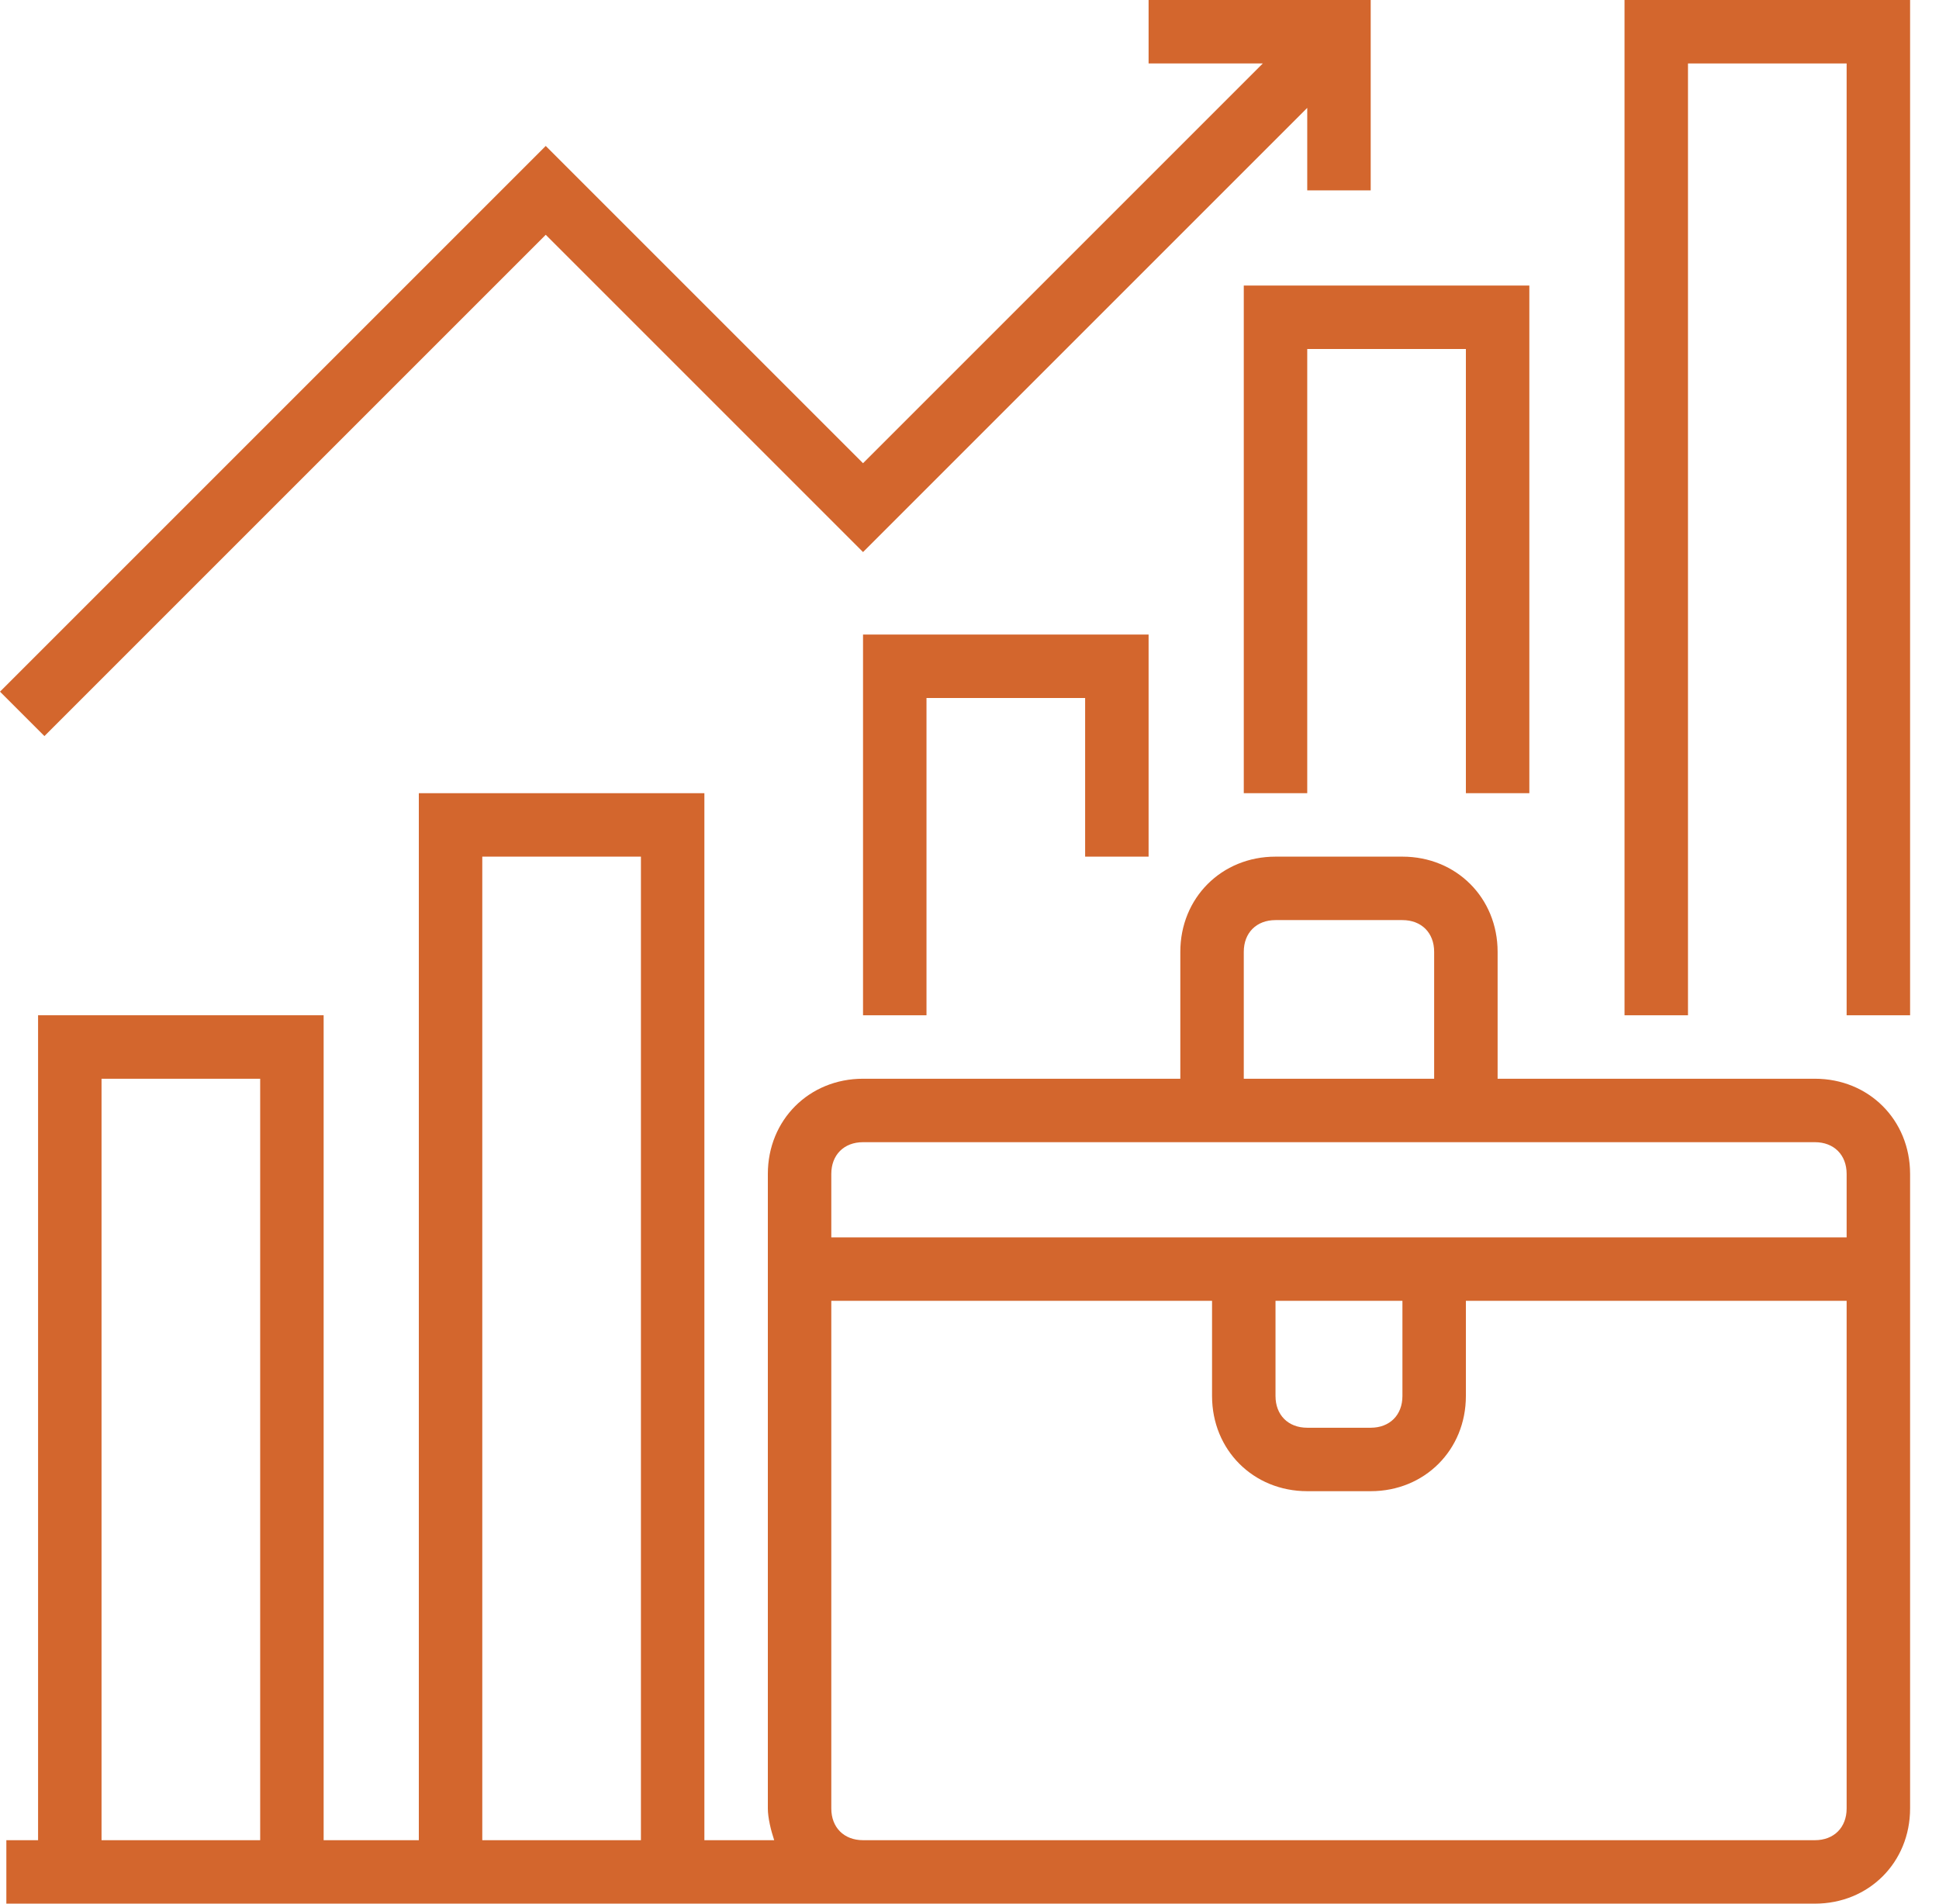
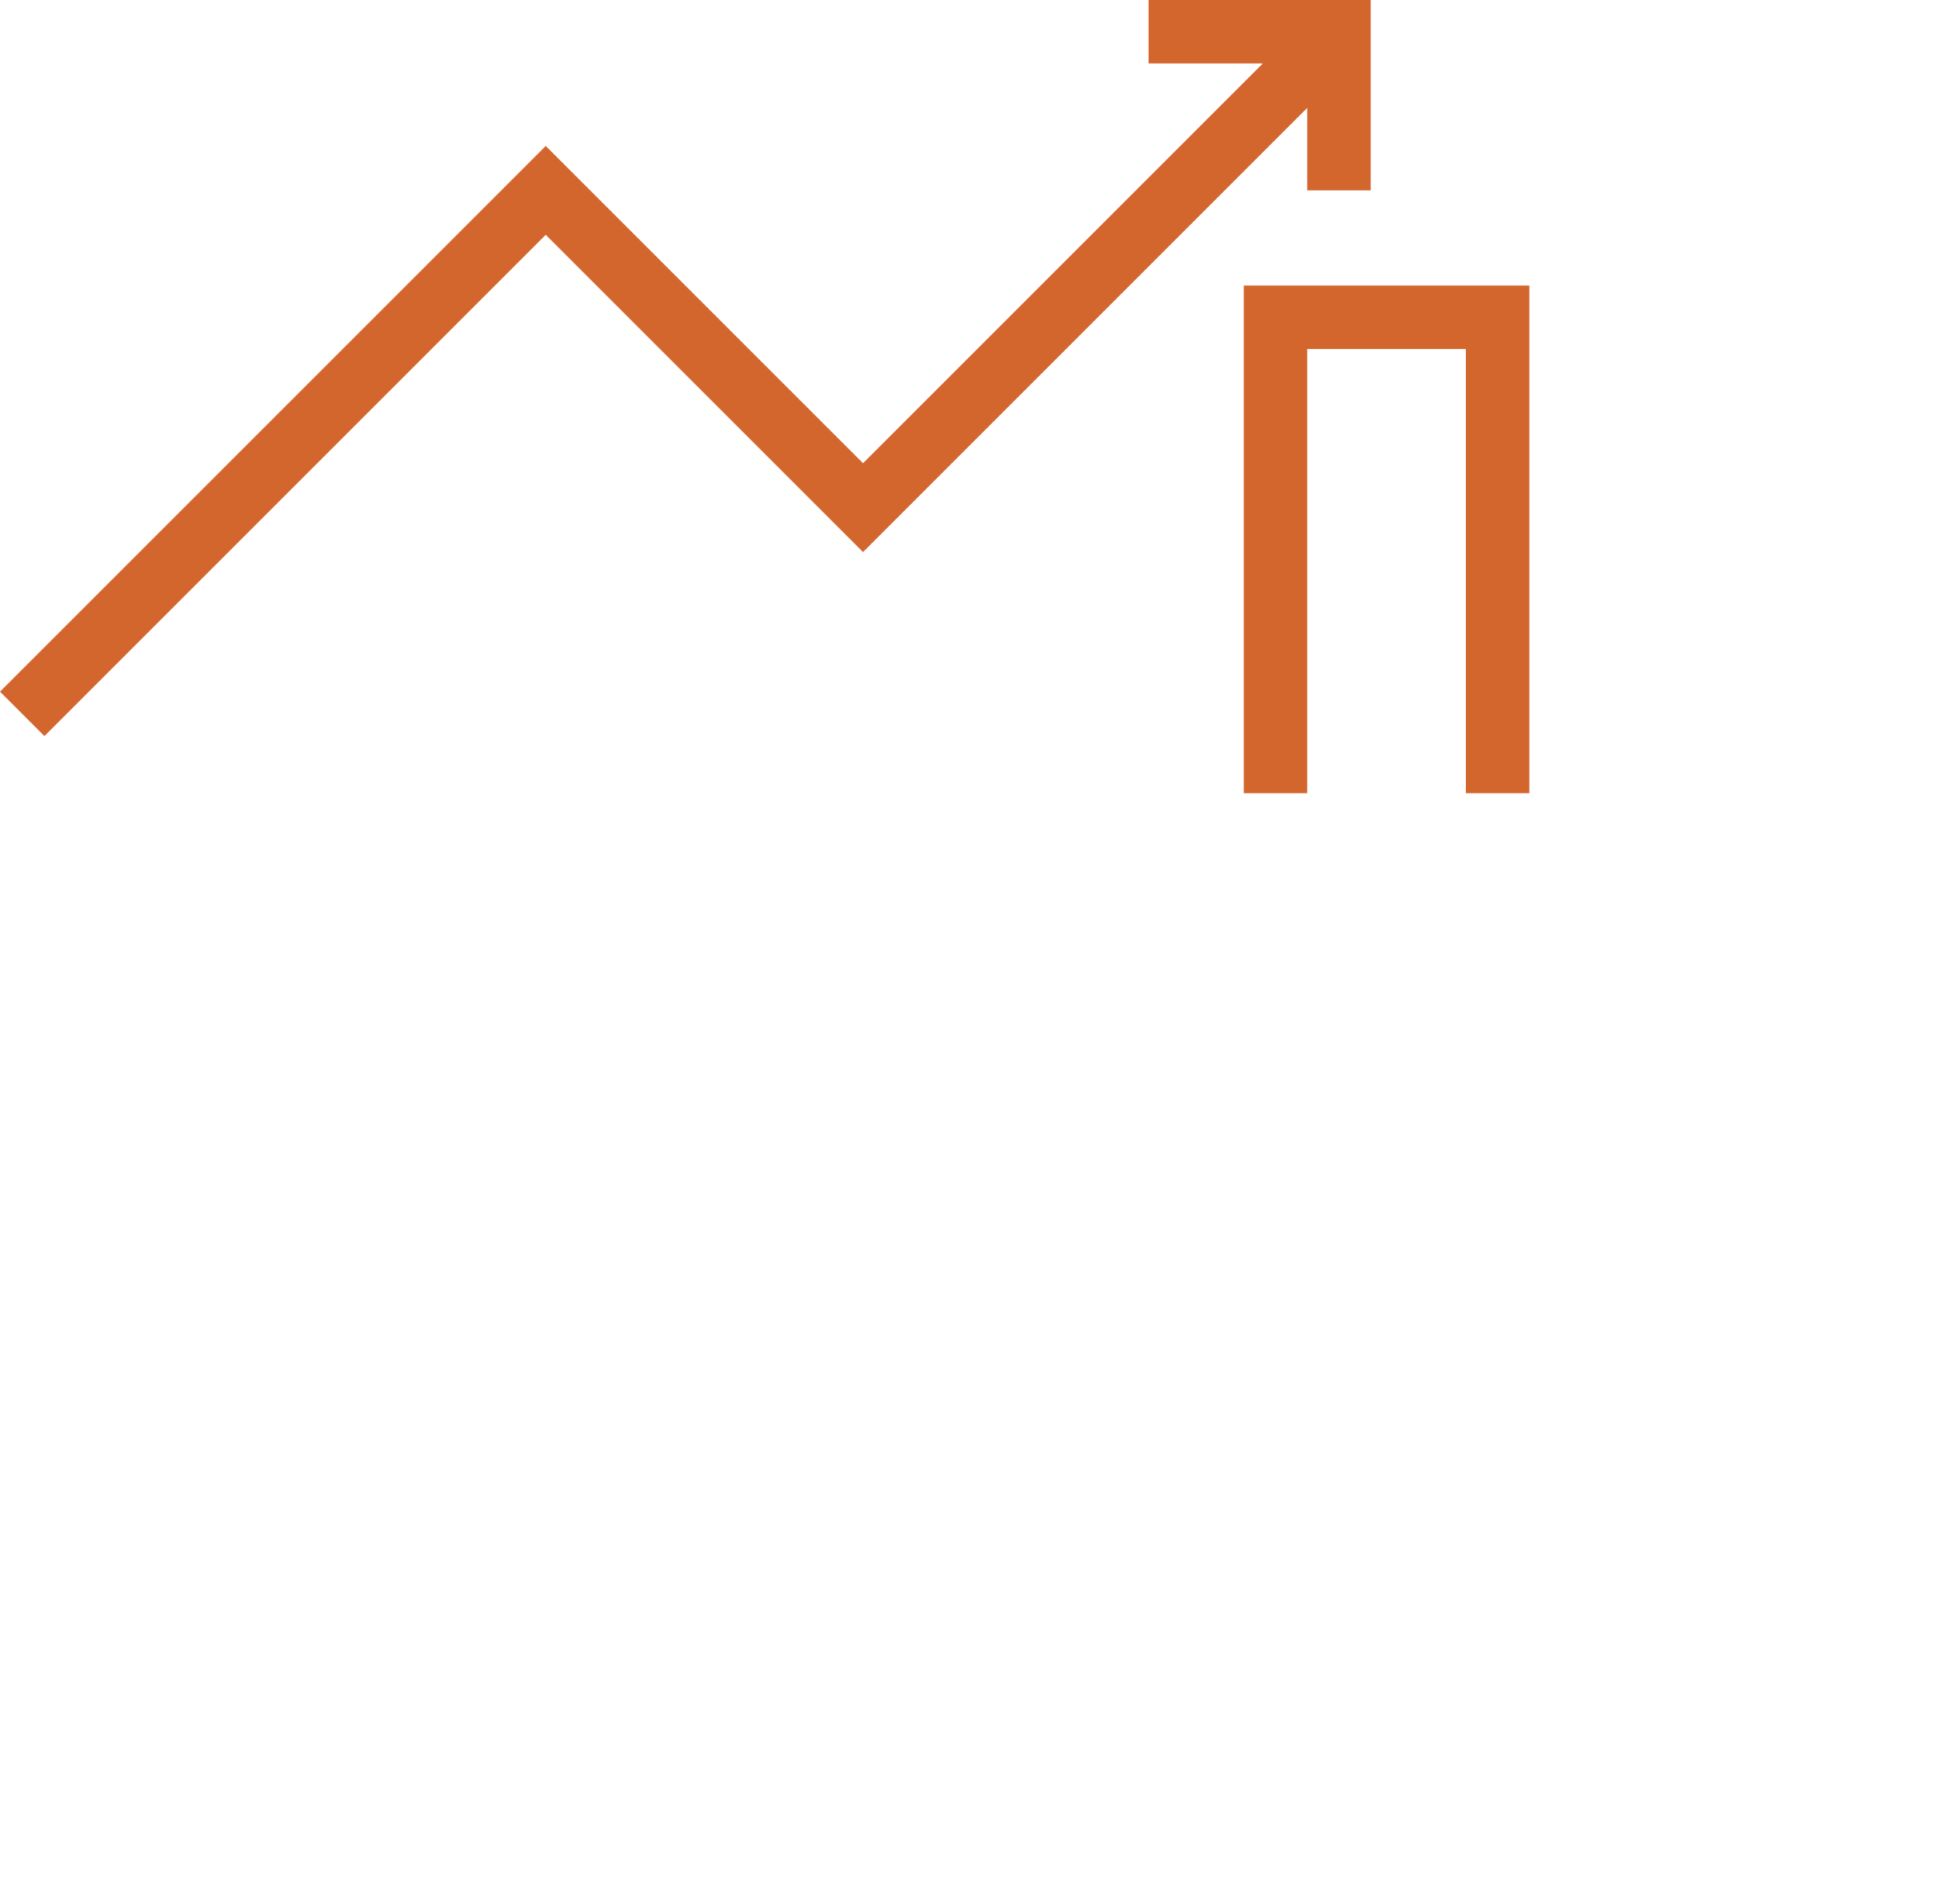
<svg xmlns="http://www.w3.org/2000/svg" width="55" height="54" viewBox="0 0 55 54" fill="none">
-   <path fill-rule="evenodd" clip-rule="evenodd" d="M51.48 30.6H42.48V27C42.48 25.47 41.31 24.3 39.78 24.3H36.18C34.65 24.3 33.48 25.47 33.48 27V30.6H24.48C22.95 30.6 21.78 31.77 21.78 33.3V51.3C21.78 51.57 21.87 51.93 21.96 52.2H19.98V22.5H11.88V52.2H9.18V28.8H1.08V52.2H0.18V54H51.48C53.01 54 54.18 52.83 54.18 51.3V33.3C54.18 31.77 53.01 30.6 51.48 30.6ZM35.28 27C35.28 26.46 35.64 26.1 36.18 26.1H39.78C40.32 26.1 40.68 26.46 40.68 27V30.6H35.28V27ZM51.48 32.4H24.48C23.94 32.4 23.58 32.76 23.58 33.3V35.1H52.38V33.3C52.38 32.76 52.02 32.4 51.48 32.4ZM36.18 36.9H39.78V39.6C39.78 40.14 39.42 40.5 38.88 40.5H37.08C36.54 40.5 36.18 40.14 36.18 39.6V36.9ZM18.18 24.3H13.68V52.2H18.18V24.3ZM2.88 30.6H7.38V52.2H2.88V30.6ZM24.48 52.2H51.48C52.02 52.2 52.38 51.84 52.38 51.3V36.9H41.58V39.6C41.58 41.13 40.41 42.3 38.88 42.3H37.08C35.55 42.3 34.38 41.13 34.38 39.6V36.9H23.58V51.3C23.58 51.84 23.94 52.2 24.48 52.2Z" fill="#D3662D" />
  <path d="M15.48 6.66L24.48 15.66L37.08 3.06V5.4H38.88V0H32.58V1.8H35.82L24.48 13.14L15.48 4.14L0 19.62L1.26 20.88L15.48 6.66Z" fill="#D3662D" />
-   <path d="M46.08 28.8H47.88V1.8H52.38V28.8H54.18V0H46.08V28.8Z" fill="#D3662D" />
  <path d="M43.38 22.5V8.1H35.28V22.5H37.08V9.9H41.58V22.5H43.38Z" fill="#D3662D" />
-   <path d="M32.58 24.3V18H24.48V28.8H26.28V19.8H30.78V24.3H32.58Z" fill="#D3662D" />
</svg>